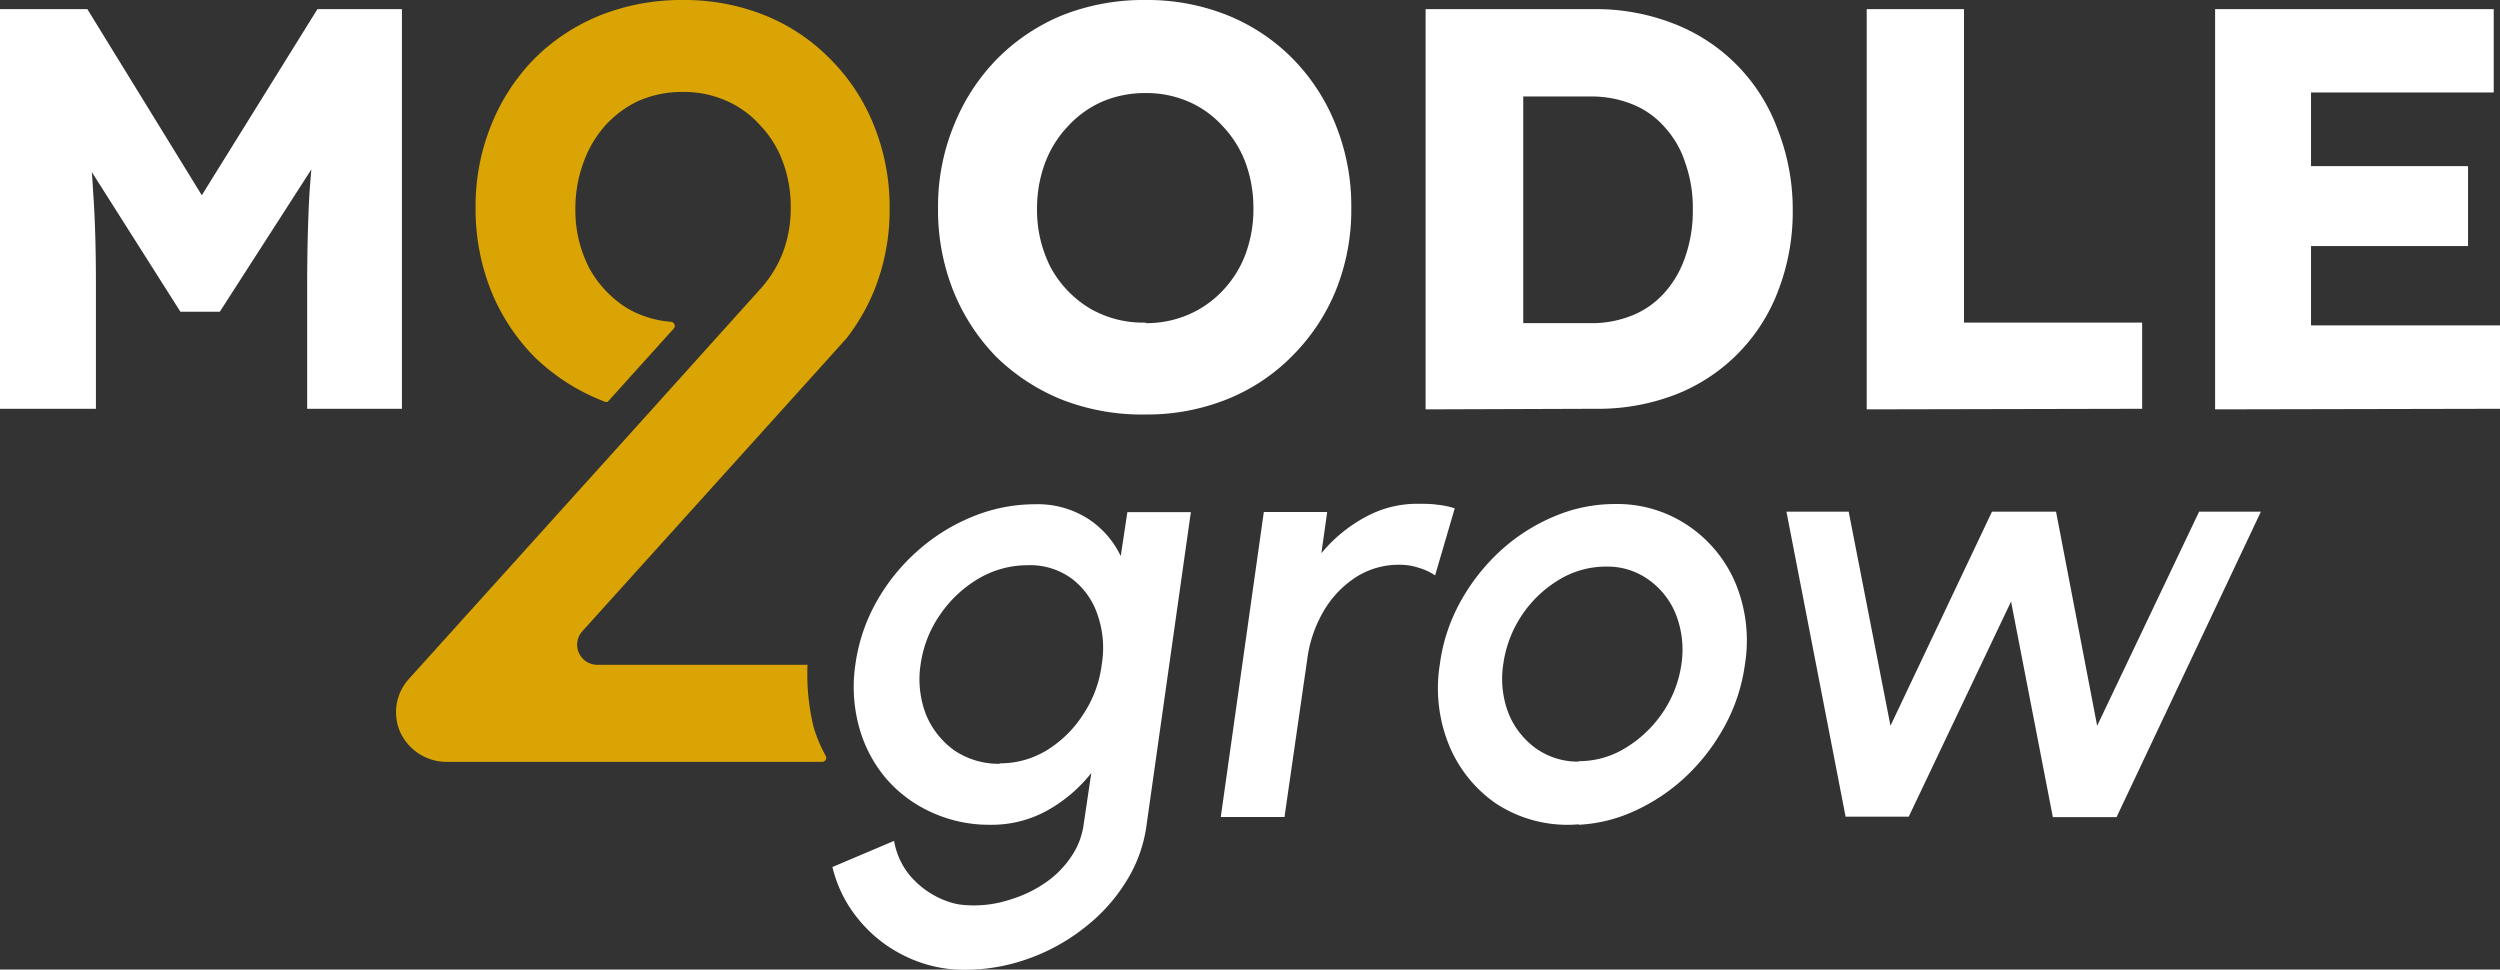
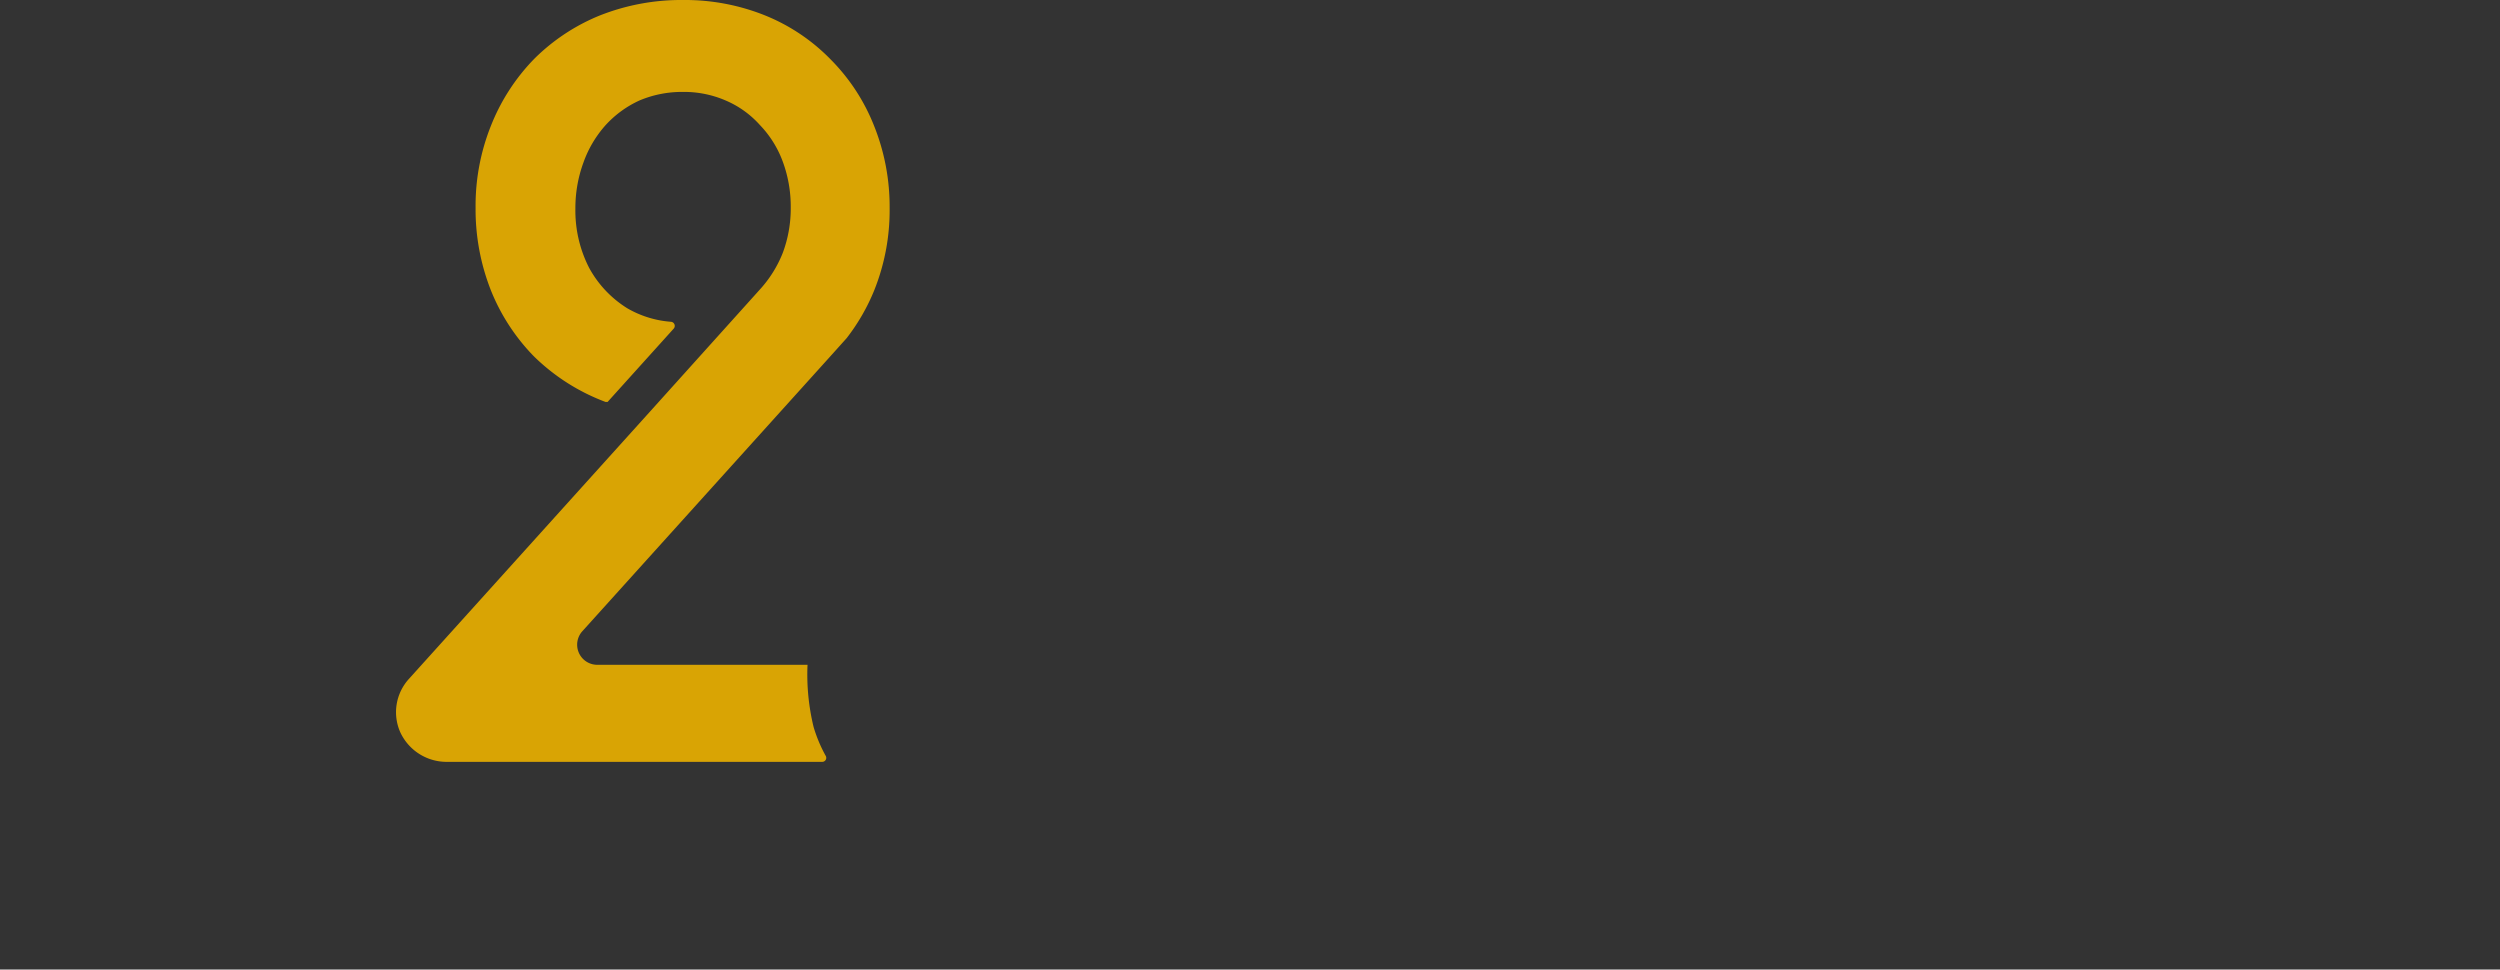
<svg xmlns="http://www.w3.org/2000/svg" viewBox="0 0 218.94 84.91">
  <rect x="0" y="0" width="218.94" height="84.91" fill="#333333" stroke="none" />
  <defs>
    <style>.cls-1{fill:#d9a404;}.cls-2{fill:#fff;}</style>
  </defs>
  <g id="Livello_2" data-name="Livello 2">
    <g id="Modalità_Isolamento" data-name="Modalità Isolamento">
      <path class="cls-1" d="M71.25,63.66a19.46,19.46,0,0,1-.53-5.44H52.26A1.76,1.76,0,0,1,51,55.28l21.56-23.9,1.59-1.77s0,0,0,0a17.79,17.79,0,0,0,2.41-4.18,18.84,18.84,0,0,0,1.35-7.2A19,19,0,0,0,76.54,11a17.18,17.18,0,0,0-3.8-5.8A16.81,16.81,0,0,0,67,1.35,18.84,18.84,0,0,0,59.84,0a19.39,19.39,0,0,0-7.3,1.35,17.42,17.42,0,0,0-5.75,3.8A17.68,17.68,0,0,0,43,11a18.84,18.84,0,0,0-1.35,7.2A19.31,19.31,0,0,0,43,25.45a17.66,17.66,0,0,0,3.75,5.75,17.91,17.91,0,0,0,6.28,4l.18,0L59,28.78a.36.36,0,0,0-.25-.6A8.93,8.93,0,0,1,54.94,27a9.54,9.54,0,0,1-3.35-3.55,11,11,0,0,1-1.2-5.2,11.56,11.56,0,0,1,.7-4A9.86,9.86,0,0,1,53,11,9.16,9.16,0,0,1,56,8.8a9.58,9.58,0,0,1,3.8-.75,9.17,9.17,0,0,1,3.75.75,8.48,8.48,0,0,1,3,2.15,9.18,9.18,0,0,1,2,3.2,11.34,11.34,0,0,1,.7,4,11.1,11.1,0,0,1-.7,4,10.42,10.42,0,0,1-2,3.2l-.62.69-9,10L35.79,59.48a4.33,4.33,0,0,0-.73,4.66,4.47,4.47,0,0,0,4,2.58H72a.35.35,0,0,0,.31-.53A12.51,12.51,0,0,1,71.25,63.66Z" />
    </g>
    <g id="Livello_1-2" data-name="Livello 1">
-       <path class="cls-2" d="M0,35.8V.8H7.65l12.7,20.65L15,21.4,27.8.8h7.4v35H26.9V25.2q0-4.59.2-8.25c.17-2.46.43-4.88.8-7.25l1,2.6-9.65,15H15.8L6.35,12.4l1-2.7a57,57,0,0,1,.8,7q.26,3.56.25,8.55V35.8Zm100.33.5A19.31,19.31,0,0,1,93,35a17.66,17.66,0,0,1-5.75-3.75,17.66,17.66,0,0,1-3.75-5.75,19.12,19.12,0,0,1-1.35-7.3A18.65,18.65,0,0,1,83.53,11a17.68,17.68,0,0,1,3.75-5.8A17.32,17.32,0,0,1,93,1.35,19.31,19.31,0,0,1,100.33,0a18.84,18.84,0,0,1,7.2,1.35,16.87,16.87,0,0,1,5.69,3.8A17.36,17.36,0,0,1,117,11a19,19,0,0,1,1.34,7.25A18.83,18.83,0,0,1,117,25.4a17.35,17.35,0,0,1-3.81,5.75,16.72,16.72,0,0,1-5.69,3.8A18.84,18.84,0,0,1,100.33,36.3Zm0-8a9.23,9.23,0,0,0,3.75-.75,8.94,8.94,0,0,0,3-2.1,9.38,9.38,0,0,0,2-3.2,11.32,11.32,0,0,0,.69-4,11.56,11.56,0,0,0-.69-4,9.48,9.48,0,0,0-2-3.2,8.67,8.67,0,0,0-3-2.15,9.23,9.23,0,0,0-3.75-.75,9.51,9.51,0,0,0-3.8.75,9,9,0,0,0-3,2.15,9.52,9.52,0,0,0-2,3.2,11.34,11.34,0,0,0-.71,4,11,11,0,0,0,1.21,5.2A9.46,9.46,0,0,0,95.43,27,9.23,9.23,0,0,0,100.33,28.25Zm24.52,7.55V.8H139.6a18.67,18.67,0,0,1,7.05,1.3,15.7,15.7,0,0,1,9,9.15A19.13,19.13,0,0,1,157,18.3a19.21,19.21,0,0,1-1.25,7.1,15.7,15.7,0,0,1-9,9.15,18.84,18.84,0,0,1-7.05,1.25Zm8.55-5.9-1.1-1.65h7a9.32,9.32,0,0,0,3.7-.7,7.53,7.53,0,0,0,2.8-2,8.93,8.93,0,0,0,1.8-3.15,12.12,12.12,0,0,0,.65-4.1,11.71,11.71,0,0,0-.65-4.05,8.44,8.44,0,0,0-1.8-3.15,7.43,7.43,0,0,0-2.8-2,9.49,9.49,0,0,0-3.7-.7h-7.2L133.4,6.8Zm30.08,5.9V.8H172V28.25h15.6V35.8Zm30.51,0V.8h24.4V8.1h-16V28.5h16.6v7.3Zm4-14.3v-7h18.15v7Z" />
-       <path class="cls-2" d="M98.73,44.85h5.56l-3.88,27.41a12.31,12.31,0,0,1-1.87,5.07,15.26,15.26,0,0,1-3.68,4A17.16,17.16,0,0,1,89.94,84a16.41,16.41,0,0,1-5.44.93,11.68,11.68,0,0,1-5.24-1.2,11.91,11.91,0,0,1-4.06-3.2,11.29,11.29,0,0,1-2.3-4.6l5.4-2.29a6.44,6.44,0,0,0,1.31,2.94A7.6,7.6,0,0,0,83.16,79a5.09,5.09,0,0,0,1.22.25,10.11,10.11,0,0,0,4.15-.49,10.85,10.85,0,0,0,3-1.44,8.45,8.45,0,0,0,2.25-2.25,6.51,6.51,0,0,0,1.12-2.85l.67-4.52A12.94,12.94,0,0,1,91.68,71a10,10,0,0,1-4.94,1.23,12.08,12.08,0,0,1-5.18-1.1,11.47,11.47,0,0,1-4-3,11.78,11.78,0,0,1-2.33-4.48,13.33,13.33,0,0,1-.32-5.45,15.53,15.53,0,0,1,1.82-5.45,17.11,17.11,0,0,1,3.61-4.49,16.61,16.61,0,0,1,4.8-3,14.41,14.41,0,0,1,5.51-1.1,8.19,8.19,0,0,1,4.62,1.26,8,8,0,0,1,2.88,3.28Zm-11.19,22a7.82,7.82,0,0,0,4.19-1.18,10,10,0,0,0,3.18-3.18,10.13,10.13,0,0,0,1.58-4.32,8.82,8.82,0,0,0-.38-4.36,6.52,6.52,0,0,0-2.27-3.15A6.15,6.15,0,0,0,90,49.5a8.45,8.45,0,0,0-4.3,1.17,10.58,10.58,0,0,0-3.37,3.16,10.06,10.06,0,0,0-1.71,4.38,8.58,8.58,0,0,0,.48,4.38,7.24,7.24,0,0,0,2.51,3.15A6.93,6.93,0,0,0,87.54,66.89Zm38.14-16.46a5,5,0,0,0-1.42-.66,5.19,5.19,0,0,0-1.73-.27,6.94,6.94,0,0,0-3.79,1.09,8.89,8.89,0,0,0-2.84,3,11.17,11.17,0,0,0-1.41,4.14l-2,13.86h-5.58l3.77-26.71h5.55l-.51,3.61a13,13,0,0,1,3.82-3.15,9.4,9.4,0,0,1,4.62-1.18c.59,0,1.15,0,1.69.08a7,7,0,0,1,1.55.32Zm12.57,21.8A11.39,11.39,0,0,1,131,70.36a11.51,11.51,0,0,1-4.09-5.08,13.19,13.19,0,0,1-.82-7.07,15.51,15.51,0,0,1,1.79-5.48,17.58,17.58,0,0,1,3.52-4.49,16.3,16.3,0,0,1,4.68-3,13.54,13.54,0,0,1,5.34-1.1,11.08,11.08,0,0,1,6.43,1.9A11.41,11.41,0,0,1,152,51.1a13.13,13.13,0,0,1,.81,7.11A15.6,15.6,0,0,1,151,63.66a17.54,17.54,0,0,1-3.5,4.48,16.56,16.56,0,0,1-4.95,3.14A13.28,13.28,0,0,1,138.25,72.23Zm0-5.53a7.74,7.74,0,0,0,4.14-1.18,10.45,10.45,0,0,0,3.23-3.09,10,10,0,0,0,1.63-4.22,8.45,8.45,0,0,0-.45-4.28,6.77,6.77,0,0,0-2.38-3.09,6.16,6.16,0,0,0-3.77-1.18,7.88,7.88,0,0,0-4.16,1.18,10.26,10.26,0,0,0-4.84,7.37,8.37,8.37,0,0,0,.46,4.3,7,7,0,0,0,2.4,3.07A6.35,6.35,0,0,0,138.26,66.7Zm28.91,4.86h-5.53l-5.18-26.71h5.45l3.66,18.75,8.89-18.75h5.61l3.6,18.75,8.93-18.75H198L185.36,71.56h-5.58l-3.66-18.88Z" />
-     </g>
+       </g>
  </g>
</svg>